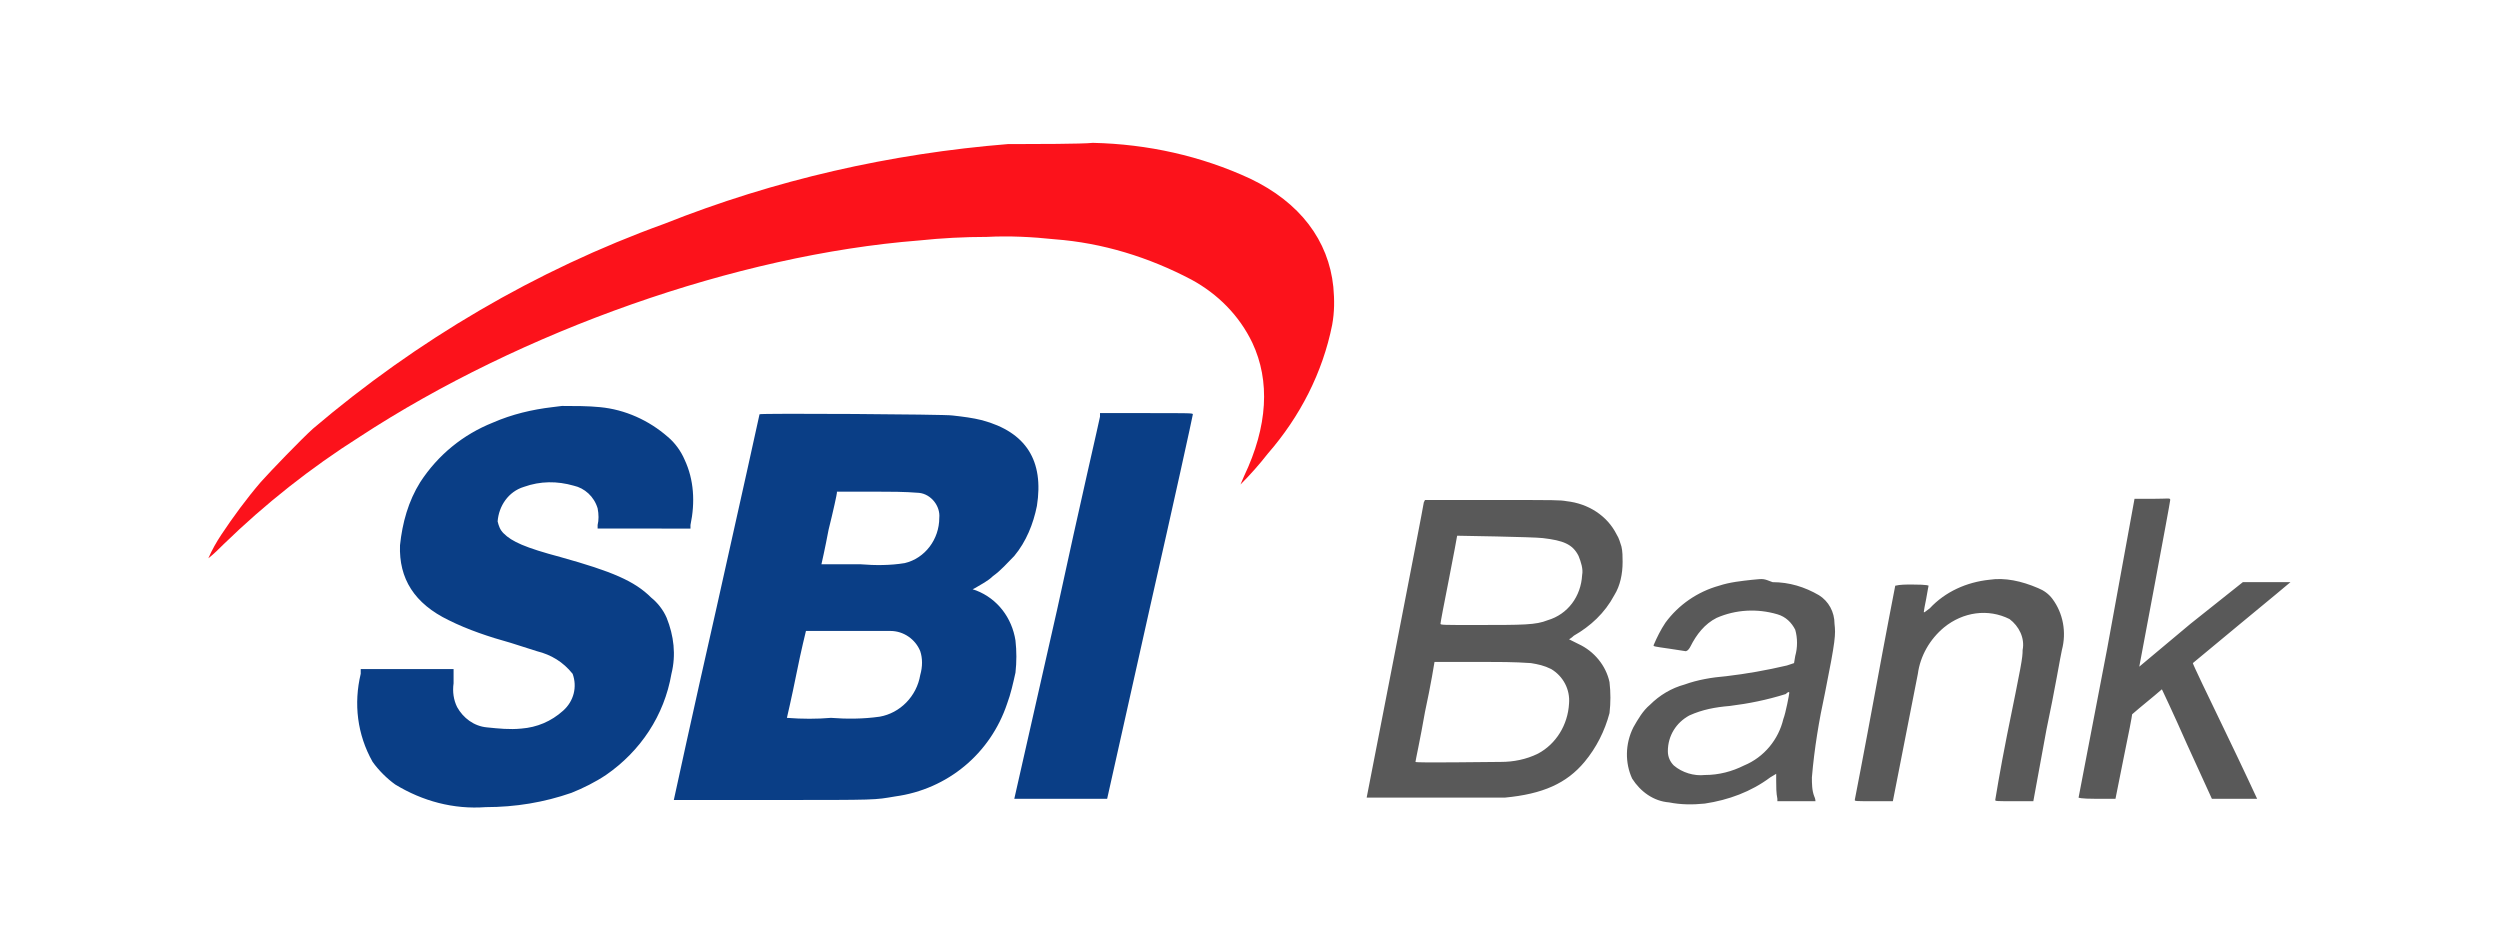
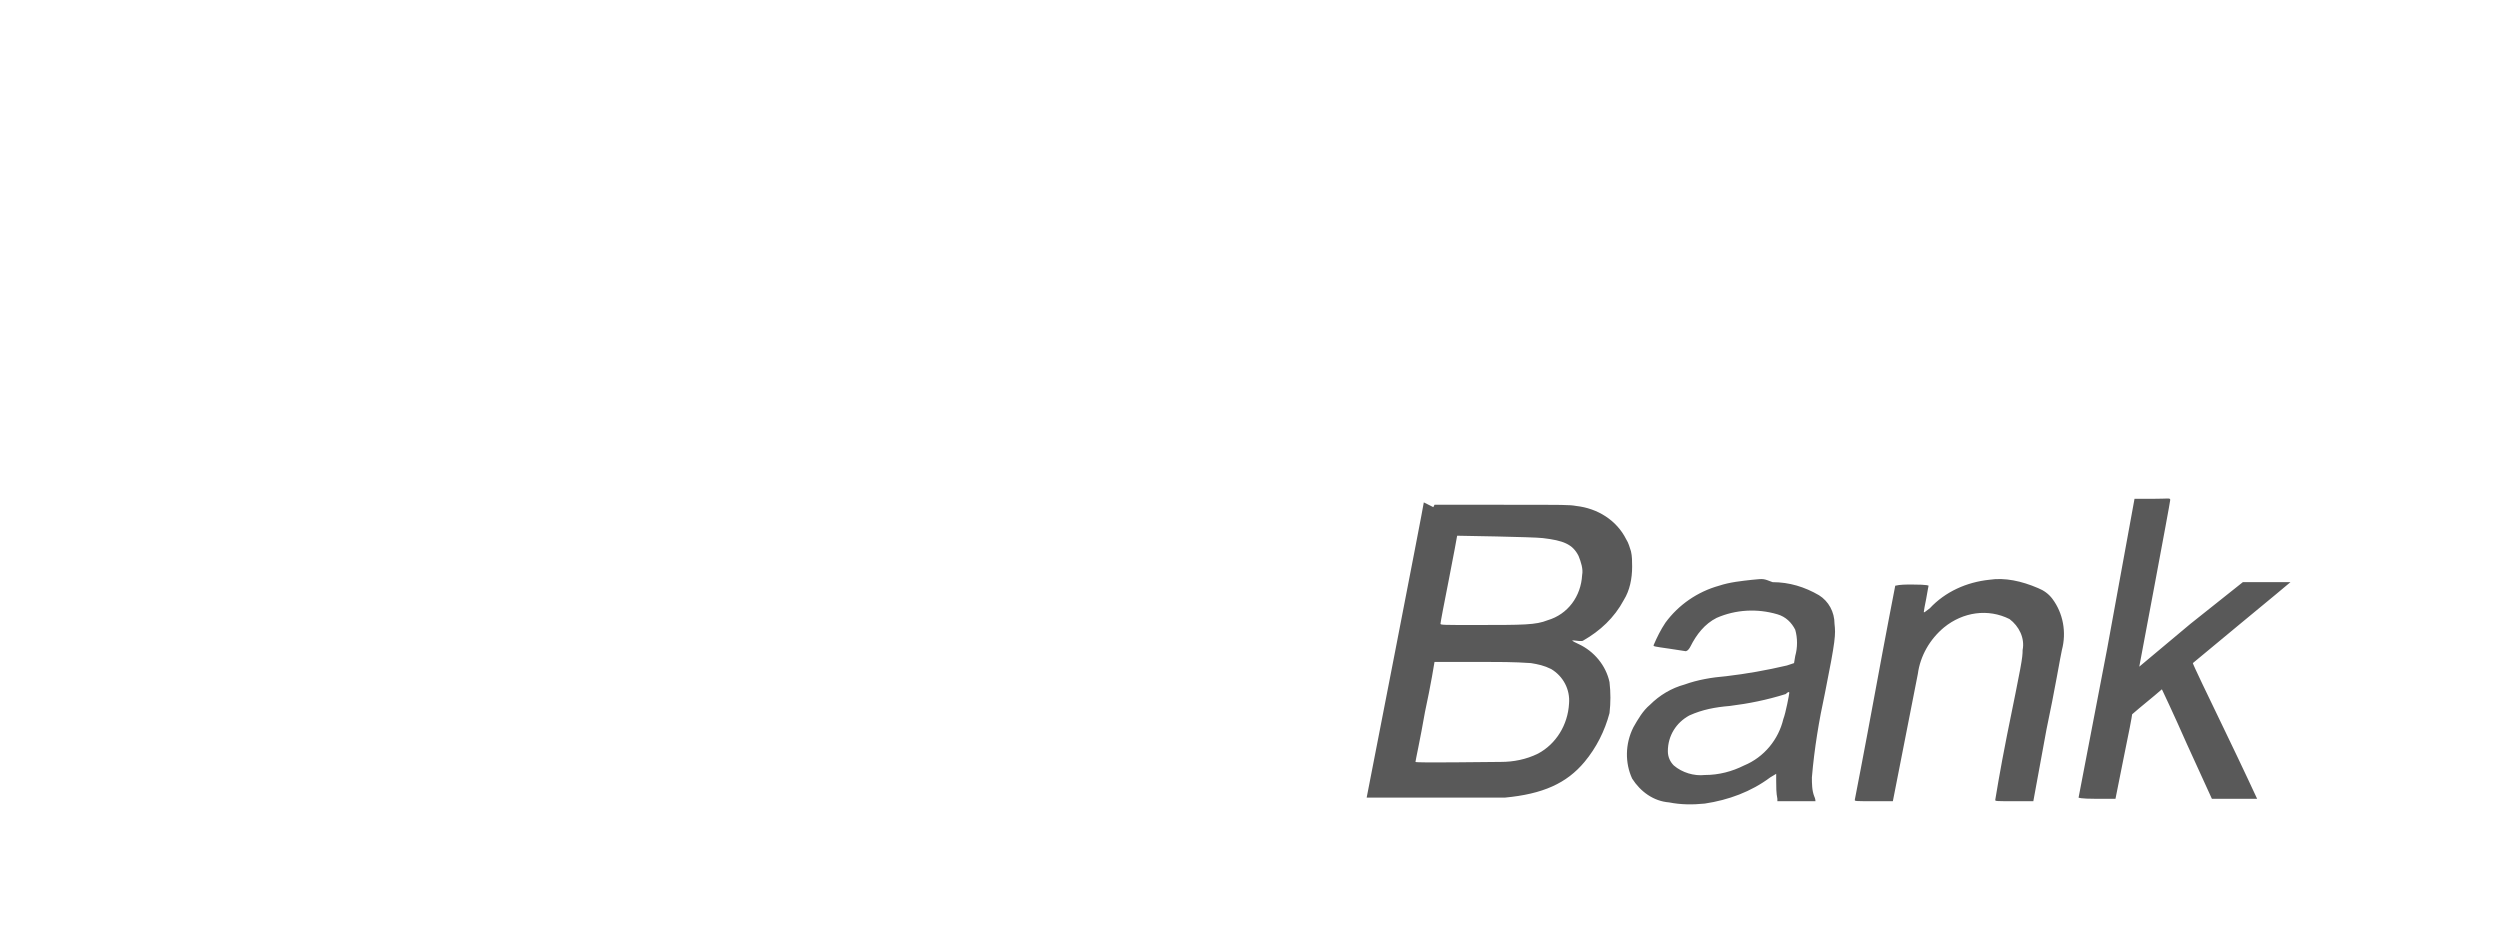
<svg xmlns="http://www.w3.org/2000/svg" width="210" height="80">
-   <path d="M85.9 12.1h-1.2c-9.9.8-19.6 3-28.9 6.7C45 22.7 35 28.6 26.3 36c-1 .9-3.6 3.6-4.4 4.5-1.2 1.4-2.3 2.9-3.3 4.4-.4.6-.8 1.3-1.1 2 .5-.4.9-.8 1.3-1.2 3.5-3.4 7.3-6.4 11.4-9 13.6-8.9 31.7-15.3 47-16.5 1.9-.2 3.8-.3 5.7-.3 1.9-.1 3.8 0 5.7.2 4 .3 7.9 1.5 11.5 3.4 2.2 1.2 4 3 5.1 5.3 1.5 3.2 1.3 7-.7 11.2-.1.2-.2.5-.3.7.8-.8 1.6-1.7 2.3-2.6 2.7-3.1 4.6-6.8 5.4-10.8.2-1.1.2-2.1.1-3.2-.4-3.9-2.8-7.1-7-9.1-4.1-1.9-8.6-2.9-13.2-3-.9.1-5.2.1-5.9.1z" fill="#fc121b" />
-   <path d="M47.2 34.1l-.8.1c-1.7.2-3.4.6-5 1.3-2.5 1-4.6 2.7-6.1 5-1 1.6-1.5 3.4-1.7 5.3-.1 2.8 1.2 4.9 4.1 6.3 1.6.8 3.4 1.4 5.2 1.9l2.2.7c1.2.3 2.2.9 3 1.9.4 1.1.1 2.3-.8 3.1-1 .9-2.2 1.4-3.5 1.5-1 .1-1.9 0-2.9-.1-1.1-.1-2-.8-2.5-1.7-.3-.6-.4-1.3-.3-2v-1.2h-7.8v.4c-.6 2.5-.3 5.1 1 7.4.5.7 1.2 1.4 1.9 1.9 2.3 1.4 4.9 2.1 7.6 1.9 2.5 0 4.9-.4 7.2-1.2 1-.4 2-.9 2.9-1.5 2.9-2 4.9-5 5.5-8.5.4-1.6.2-3.2-.4-4.7-.3-.7-.8-1.3-1.3-1.7-1.4-1.4-3.3-2.2-7.6-3.4-3-.8-4.1-1.3-4.8-2-.3-.3-.4-.6-.5-1 .1-1.3.9-2.5 2.2-2.9 1.4-.5 2.8-.5 4.2-.1.9.2 1.7.9 2 1.9.1.5.1 1 0 1.4v.3H58v-.3c.4-1.9.3-3.8-.5-5.5-.3-.7-.8-1.4-1.4-1.9-1.6-1.4-3.6-2.3-5.7-2.5-1-.1-2.1-.1-3.2-.1zm16.6.7s-1.6 7.3-3.6 16.2c-2 8.8-3.6 16.2-3.6 16.2h8.3c9 0 8.5 0 10.3-.3 4.4-.6 8-3.6 9.4-7.8.3-.8.5-1.7.7-2.6.1-.9.1-1.8 0-2.7-.3-1.9-1.5-3.5-3.3-4.2l-.3-.1.2-.1c.5-.3 1.1-.6 1.5-1 .7-.5 1.2-1.1 1.8-1.7 1-1.2 1.6-2.7 1.9-4.2.6-3.8-.9-6.2-4.6-7.2-.8-.2-1.6-.3-2.5-.4-.5-.1-16.2-.2-16.2-.1zm13.4 6.6c1 .1 1.8 1.1 1.7 2.1 0 1.8-1.2 3.4-2.9 3.8-1.2.2-2.5.2-3.7.1H69s.3-1.3.6-2.9c.4-1.6.7-3 .7-3.1v-.1h3.3c1.1 0 2.4 0 3.6.1zM74.8 53c1.1 0 2.1.7 2.5 1.7.2.6.2 1.3 0 2-.3 1.8-1.7 3.2-3.4 3.5-1.4.2-2.8.2-4.1.1-1.2.1-2.4.1-3.7 0 0 0 .4-1.7.8-3.7s.8-3.6.8-3.6h7.1zm17.6-18c0 .1-1.7 7.4-3.6 16.2l-3.6 15.9H93L96.6 51c2-8.8 3.6-16.1 3.6-16.2s-.2-.1-3.9-.1h-3.9v.3z" fill="#0a3e86" />
-   <path d="M119.6 42.2c0 .2-4.8 24.8-4.8 24.8h11.6c3.2-.3 5.2-1.2 6.7-3 1-1.2 1.7-2.6 2.1-4.1.1-.9.1-1.7 0-2.6-.3-1.4-1.3-2.6-2.6-3.2l-.6-.3-.2-.1s.2-.1.4-.3c1.4-.8 2.6-1.9 3.4-3.4.5-.8.7-1.8.7-2.8 0-.4 0-.9-.1-1.3-.1-.3-.2-.7-.4-1-.8-1.6-2.4-2.6-4.2-2.8-.6-.1-.7-.1-6.3-.1h-5.6l-.1.2zm10 3c1.7.2 2.5.5 3 1.5.2.5.4 1.1.3 1.6-.1 1.8-1.2 3.3-2.9 3.8-1 .4-2 .4-6.1.4-2.6 0-2.9 0-2.9-.1s.3-1.7.7-3.7.7-3.7.7-3.7 6.4.1 7.2.2zm-1 10.5c.6.1 1.1.2 1.7.5 1 .6 1.6 1.7 1.5 2.9-.1 1.8-1.1 3.4-2.6 4.2-1 .5-2.1.7-3.1.7-1.1 0-7.2.1-7.2 0s.4-1.9.8-4.2c.5-2.3.8-4.2.8-4.2h3.9c1.4 0 2.8 0 4.2.1zm48.4-1.2c-1.3 6.8-2.4 12.5-2.4 12.5s.1.1 1.5.1h1.6l.7-3.5c.4-1.9.7-3.5.7-3.6.8-.7 1.7-1.4 2.5-2.1 0 0 1 2.1 2.1 4.6l2.1 4.6h3.8s-1.2-2.6-2.7-5.7c-1.5-3.1-2.7-5.6-2.7-5.7 0 0 1.8-1.5 4.1-3.4 2.2-1.8 4.1-3.4 4.1-3.4h-4l-4.4 3.5c-2.4 2-4.3 3.6-4.3 3.6s2.6-13.8 2.6-14c0-.2-.1-.1-1.5-.1h-1.5L177 54.5zm-29.8-5.8c-.9.1-1.9.2-2.8.5-1.8.5-3.4 1.6-4.5 3.1-.4.6-.7 1.2-1 1.9 0 .1 0 .1 1.4.3.7.1 1.3.2 1.3.2s.2 0 .4-.4c.5-1 1.2-1.9 2.2-2.4 1.6-.7 3.4-.8 5.1-.3.7.2 1.2.7 1.5 1.3.2.7.2 1.5 0 2.2l-.1.6-.6.2c-1.7.4-3.4.7-5.1.9-1.2.1-2.4.3-3.5.7-1.1.3-2.1.9-2.9 1.7-.6.5-1 1.2-1.4 1.9-.7 1.4-.7 3-.1 4.3.7 1.1 1.8 1.9 3.1 2 1 .2 2 .2 3 .1 2-.3 3.9-1 5.5-2.2l.5-.3v.6c0 .5 0 1 .1 1.5v.2h3.2s0-.2-.1-.4c-.2-.5-.2-1.1-.2-1.6.2-2.4.6-4.8 1.1-7.1.9-4.5.9-4.9.8-5.8 0-1-.5-1.9-1.3-2.4-1.2-.7-2.5-1.1-3.9-1.1-.8-.3-.7-.3-1.7-.2zm3.1 9.5c0 .1-.3 1.7-.5 2.2-.4 1.7-1.6 3.2-3.3 3.9-1 .5-2.1.8-3.3.8-.9.1-1.9-.2-2.6-.8-.3-.3-.5-.7-.5-1.2 0-1.3.7-2.4 1.8-3 1.1-.5 2.2-.7 3.4-.8 1.6-.2 3.1-.5 4.7-1 .2-.2.3-.2.3-.1zm16.8-9.5c-1.9.2-3.7 1-5 2.4-.4.3-.5.4-.5.3s.1-.6.2-1.1c.1-.6.2-1.1.2-1.1s0-.1-1.4-.1c-.5 0-1 0-1.4.1 0 0-.8 4.1-1.7 9-.9 4.9-1.7 9-1.7 9 0 .1.1.1 1.6.1h1.6s2-10.2 2.1-10.7c.2-1.5 1-2.9 2.2-3.9 1.6-1.3 3.7-1.6 5.5-.7.8.6 1.3 1.6 1.1 2.6 0 .7-.1 1.2-1.3 7.1-.6 3-1 5.5-1 5.5 0 .1.1.1 1.6.1h1.6s.5-2.7 1.1-6c.7-3.3 1.2-6.3 1.3-6.7.4-1.5.1-3.1-.8-4.3-.3-.4-.7-.7-1.2-.9-1.4-.6-2.8-.9-4.1-.7z" fill="#595959" />
+   <path d="M119.6 42.2c0 .2-4.8 24.8-4.8 24.8h11.6c3.2-.3 5.2-1.2 6.7-3 1-1.2 1.7-2.6 2.1-4.1.1-.9.1-1.7 0-2.6-.3-1.4-1.3-2.6-2.6-3.2s.2-.1.4-.3c1.4-.8 2.6-1.9 3.4-3.4.5-.8.7-1.8.7-2.8 0-.4 0-.9-.1-1.3-.1-.3-.2-.7-.4-1-.8-1.6-2.4-2.6-4.2-2.8-.6-.1-.7-.1-6.3-.1h-5.6l-.1.2zm10 3c1.7.2 2.5.5 3 1.5.2.5.4 1.1.3 1.6-.1 1.8-1.2 3.3-2.9 3.8-1 .4-2 .4-6.1.4-2.6 0-2.9 0-2.9-.1s.3-1.7.7-3.7.7-3.7.7-3.7 6.4.1 7.2.2zm-1 10.5c.6.1 1.1.2 1.7.5 1 .6 1.6 1.7 1.5 2.9-.1 1.8-1.1 3.4-2.6 4.2-1 .5-2.1.7-3.1.7-1.1 0-7.2.1-7.2 0s.4-1.9.8-4.2c.5-2.3.8-4.2.8-4.2h3.9c1.4 0 2.8 0 4.2.1zm48.4-1.2c-1.3 6.8-2.4 12.5-2.4 12.5s.1.1 1.5.1h1.6l.7-3.5c.4-1.9.7-3.5.7-3.6.8-.7 1.7-1.4 2.5-2.1 0 0 1 2.1 2.1 4.6l2.1 4.6h3.8s-1.2-2.6-2.7-5.7c-1.5-3.1-2.7-5.6-2.7-5.7 0 0 1.8-1.5 4.1-3.4 2.2-1.8 4.1-3.4 4.1-3.4h-4l-4.4 3.5c-2.4 2-4.3 3.6-4.3 3.6s2.6-13.8 2.6-14c0-.2-.1-.1-1.5-.1h-1.5L177 54.5zm-29.8-5.8c-.9.1-1.9.2-2.8.5-1.8.5-3.4 1.6-4.5 3.1-.4.6-.7 1.2-1 1.9 0 .1 0 .1 1.4.3.7.1 1.3.2 1.3.2s.2 0 .4-.4c.5-1 1.2-1.9 2.2-2.4 1.6-.7 3.4-.8 5.1-.3.7.2 1.2.7 1.5 1.3.2.7.2 1.5 0 2.2l-.1.6-.6.2c-1.7.4-3.4.7-5.1.9-1.2.1-2.4.3-3.5.7-1.1.3-2.1.9-2.9 1.7-.6.5-1 1.2-1.4 1.9-.7 1.4-.7 3-.1 4.3.7 1.1 1.8 1.9 3.1 2 1 .2 2 .2 3 .1 2-.3 3.9-1 5.5-2.2l.5-.3v.6c0 .5 0 1 .1 1.5v.2h3.2s0-.2-.1-.4c-.2-.5-.2-1.1-.2-1.6.2-2.4.6-4.8 1.1-7.1.9-4.5.9-4.9.8-5.8 0-1-.5-1.9-1.3-2.4-1.2-.7-2.5-1.1-3.9-1.1-.8-.3-.7-.3-1.7-.2zm3.1 9.5c0 .1-.3 1.7-.5 2.2-.4 1.7-1.6 3.2-3.3 3.9-1 .5-2.1.8-3.3.8-.9.1-1.9-.2-2.6-.8-.3-.3-.5-.7-.5-1.2 0-1.3.7-2.4 1.8-3 1.1-.5 2.2-.7 3.4-.8 1.6-.2 3.1-.5 4.7-1 .2-.2.3-.2.3-.1zm16.8-9.5c-1.9.2-3.7 1-5 2.4-.4.3-.5.4-.5.3s.1-.6.2-1.1c.1-.6.2-1.1.2-1.1s0-.1-1.4-.1c-.5 0-1 0-1.4.1 0 0-.8 4.1-1.7 9-.9 4.9-1.7 9-1.7 9 0 .1.1.1 1.6.1h1.6s2-10.2 2.1-10.7c.2-1.5 1-2.9 2.2-3.9 1.6-1.3 3.7-1.6 5.5-.7.8.6 1.3 1.6 1.1 2.6 0 .7-.1 1.2-1.3 7.1-.6 3-1 5.5-1 5.5 0 .1.1.1 1.6.1h1.6s.5-2.7 1.1-6c.7-3.3 1.2-6.3 1.3-6.7.4-1.5.1-3.1-.8-4.3-.3-.4-.7-.7-1.2-.9-1.4-.6-2.8-.9-4.1-.7z" fill="#595959" />
</svg>